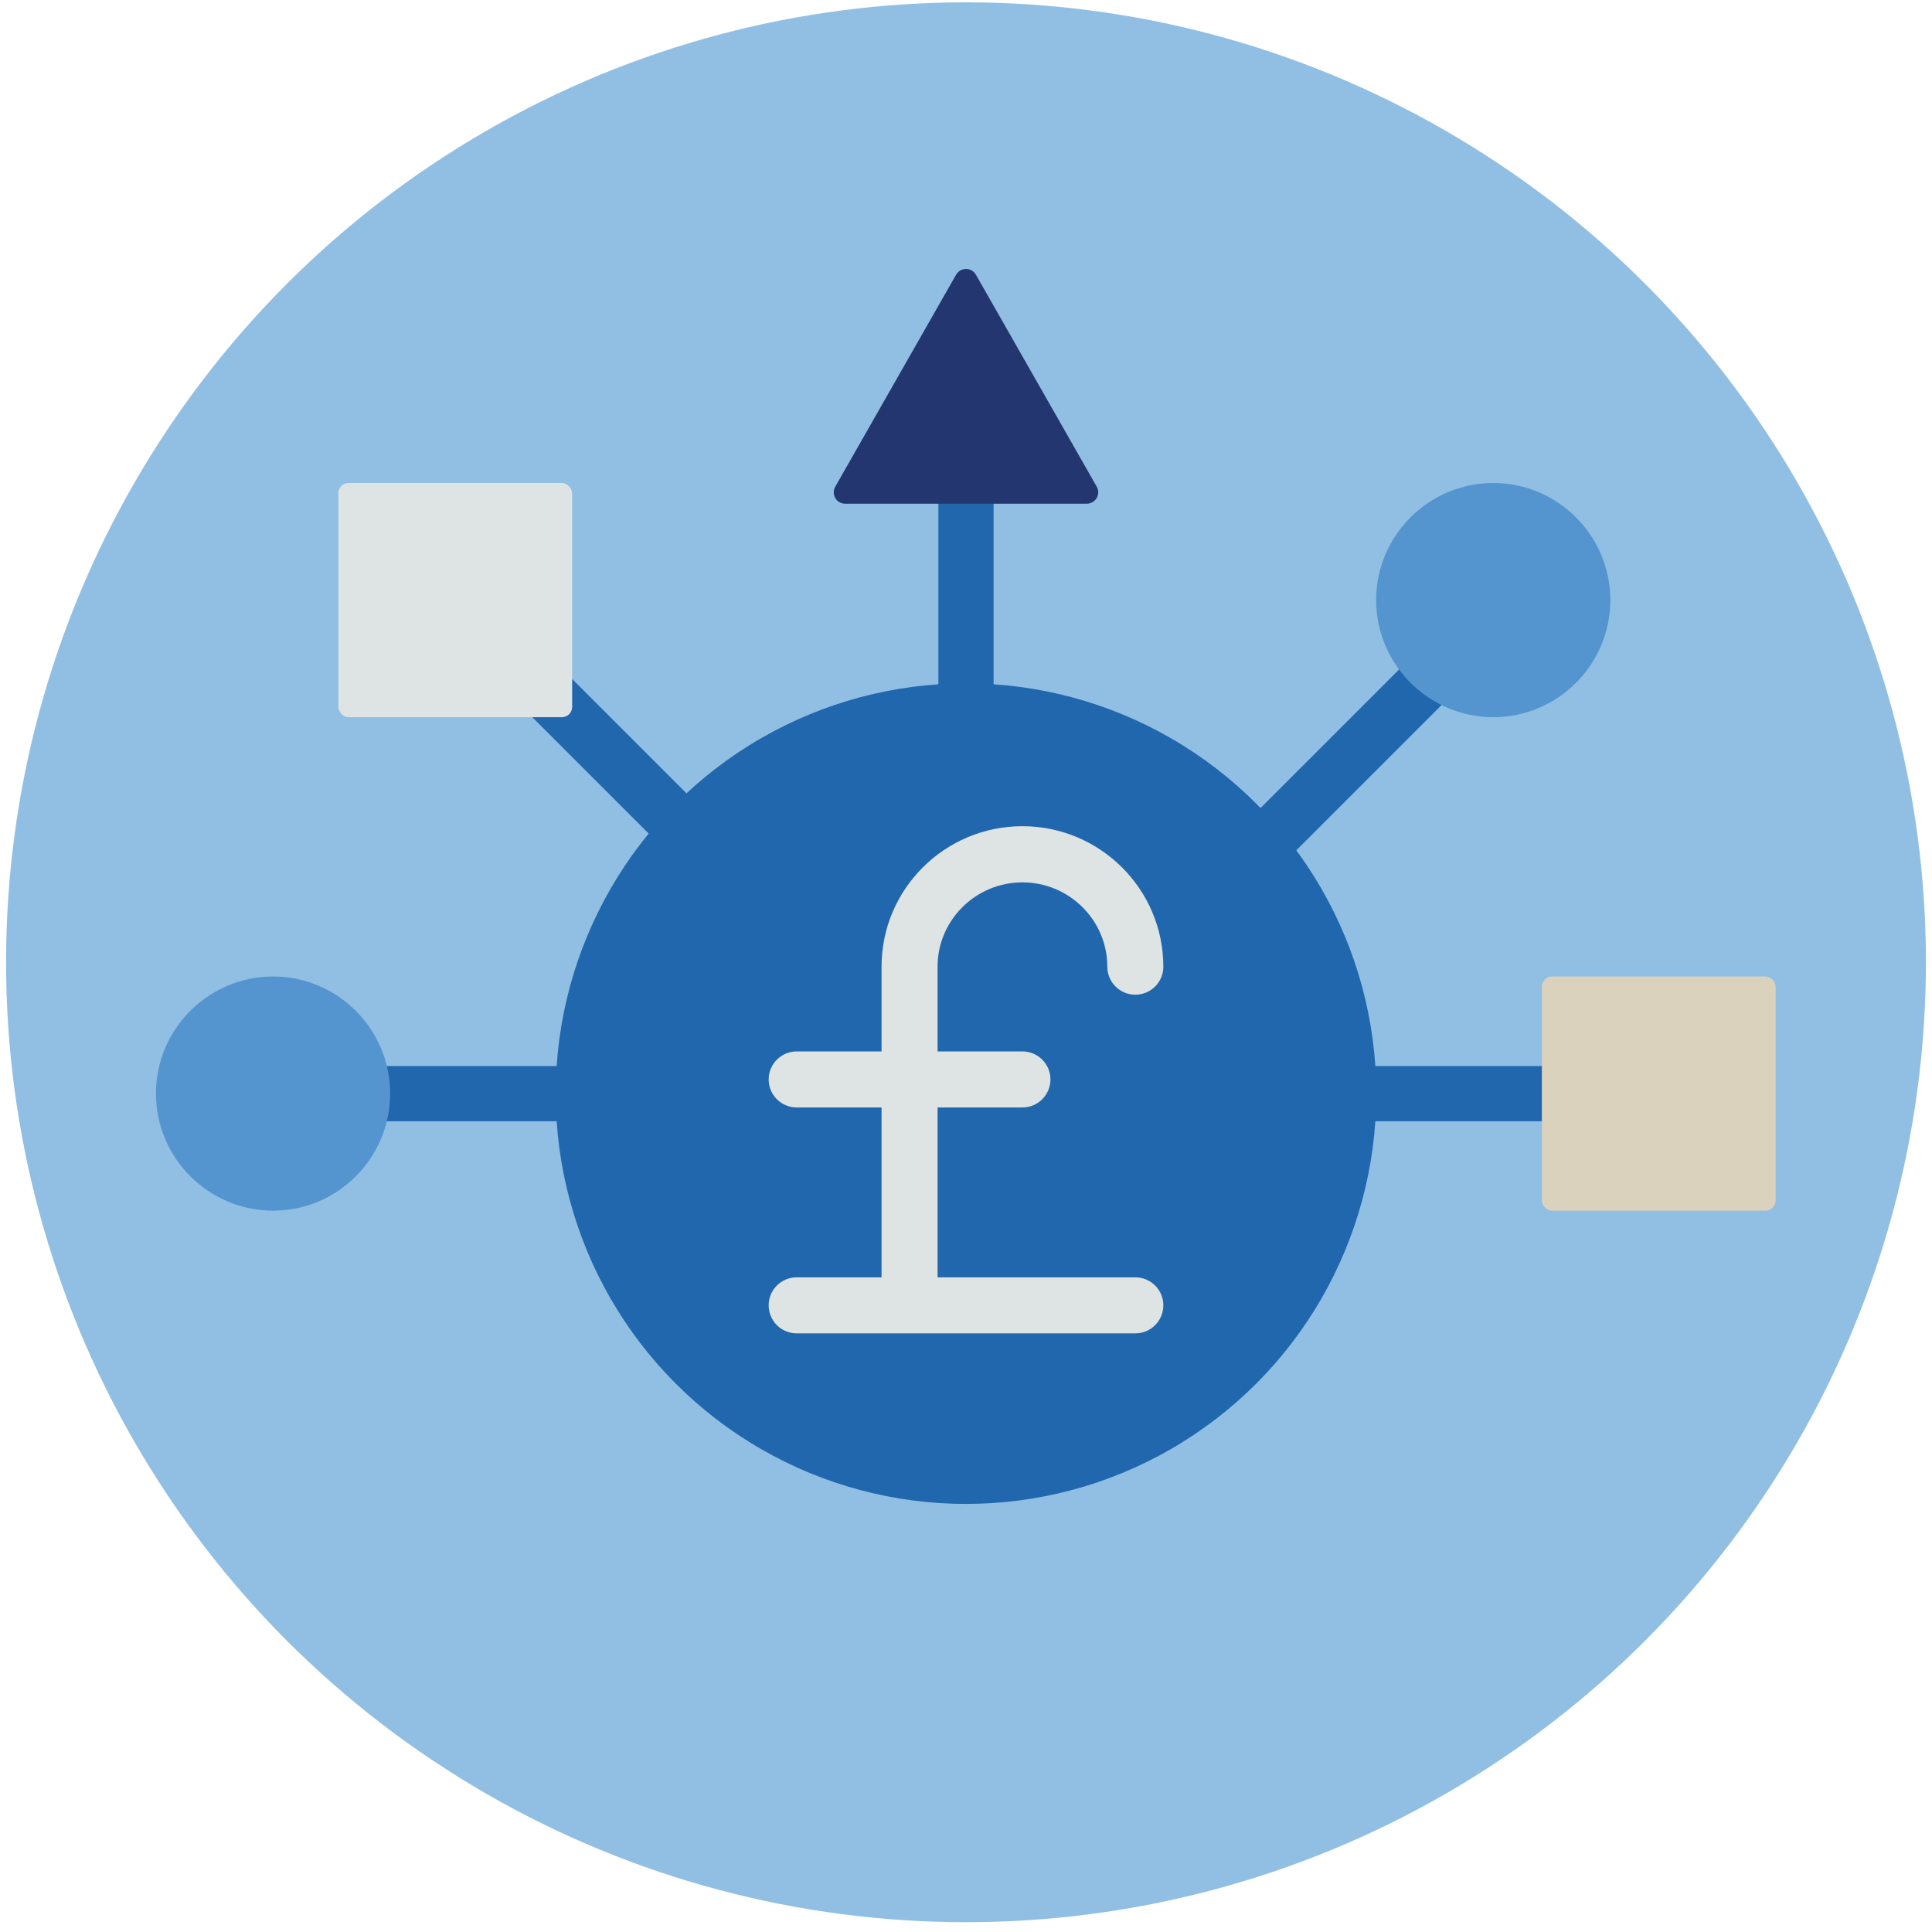
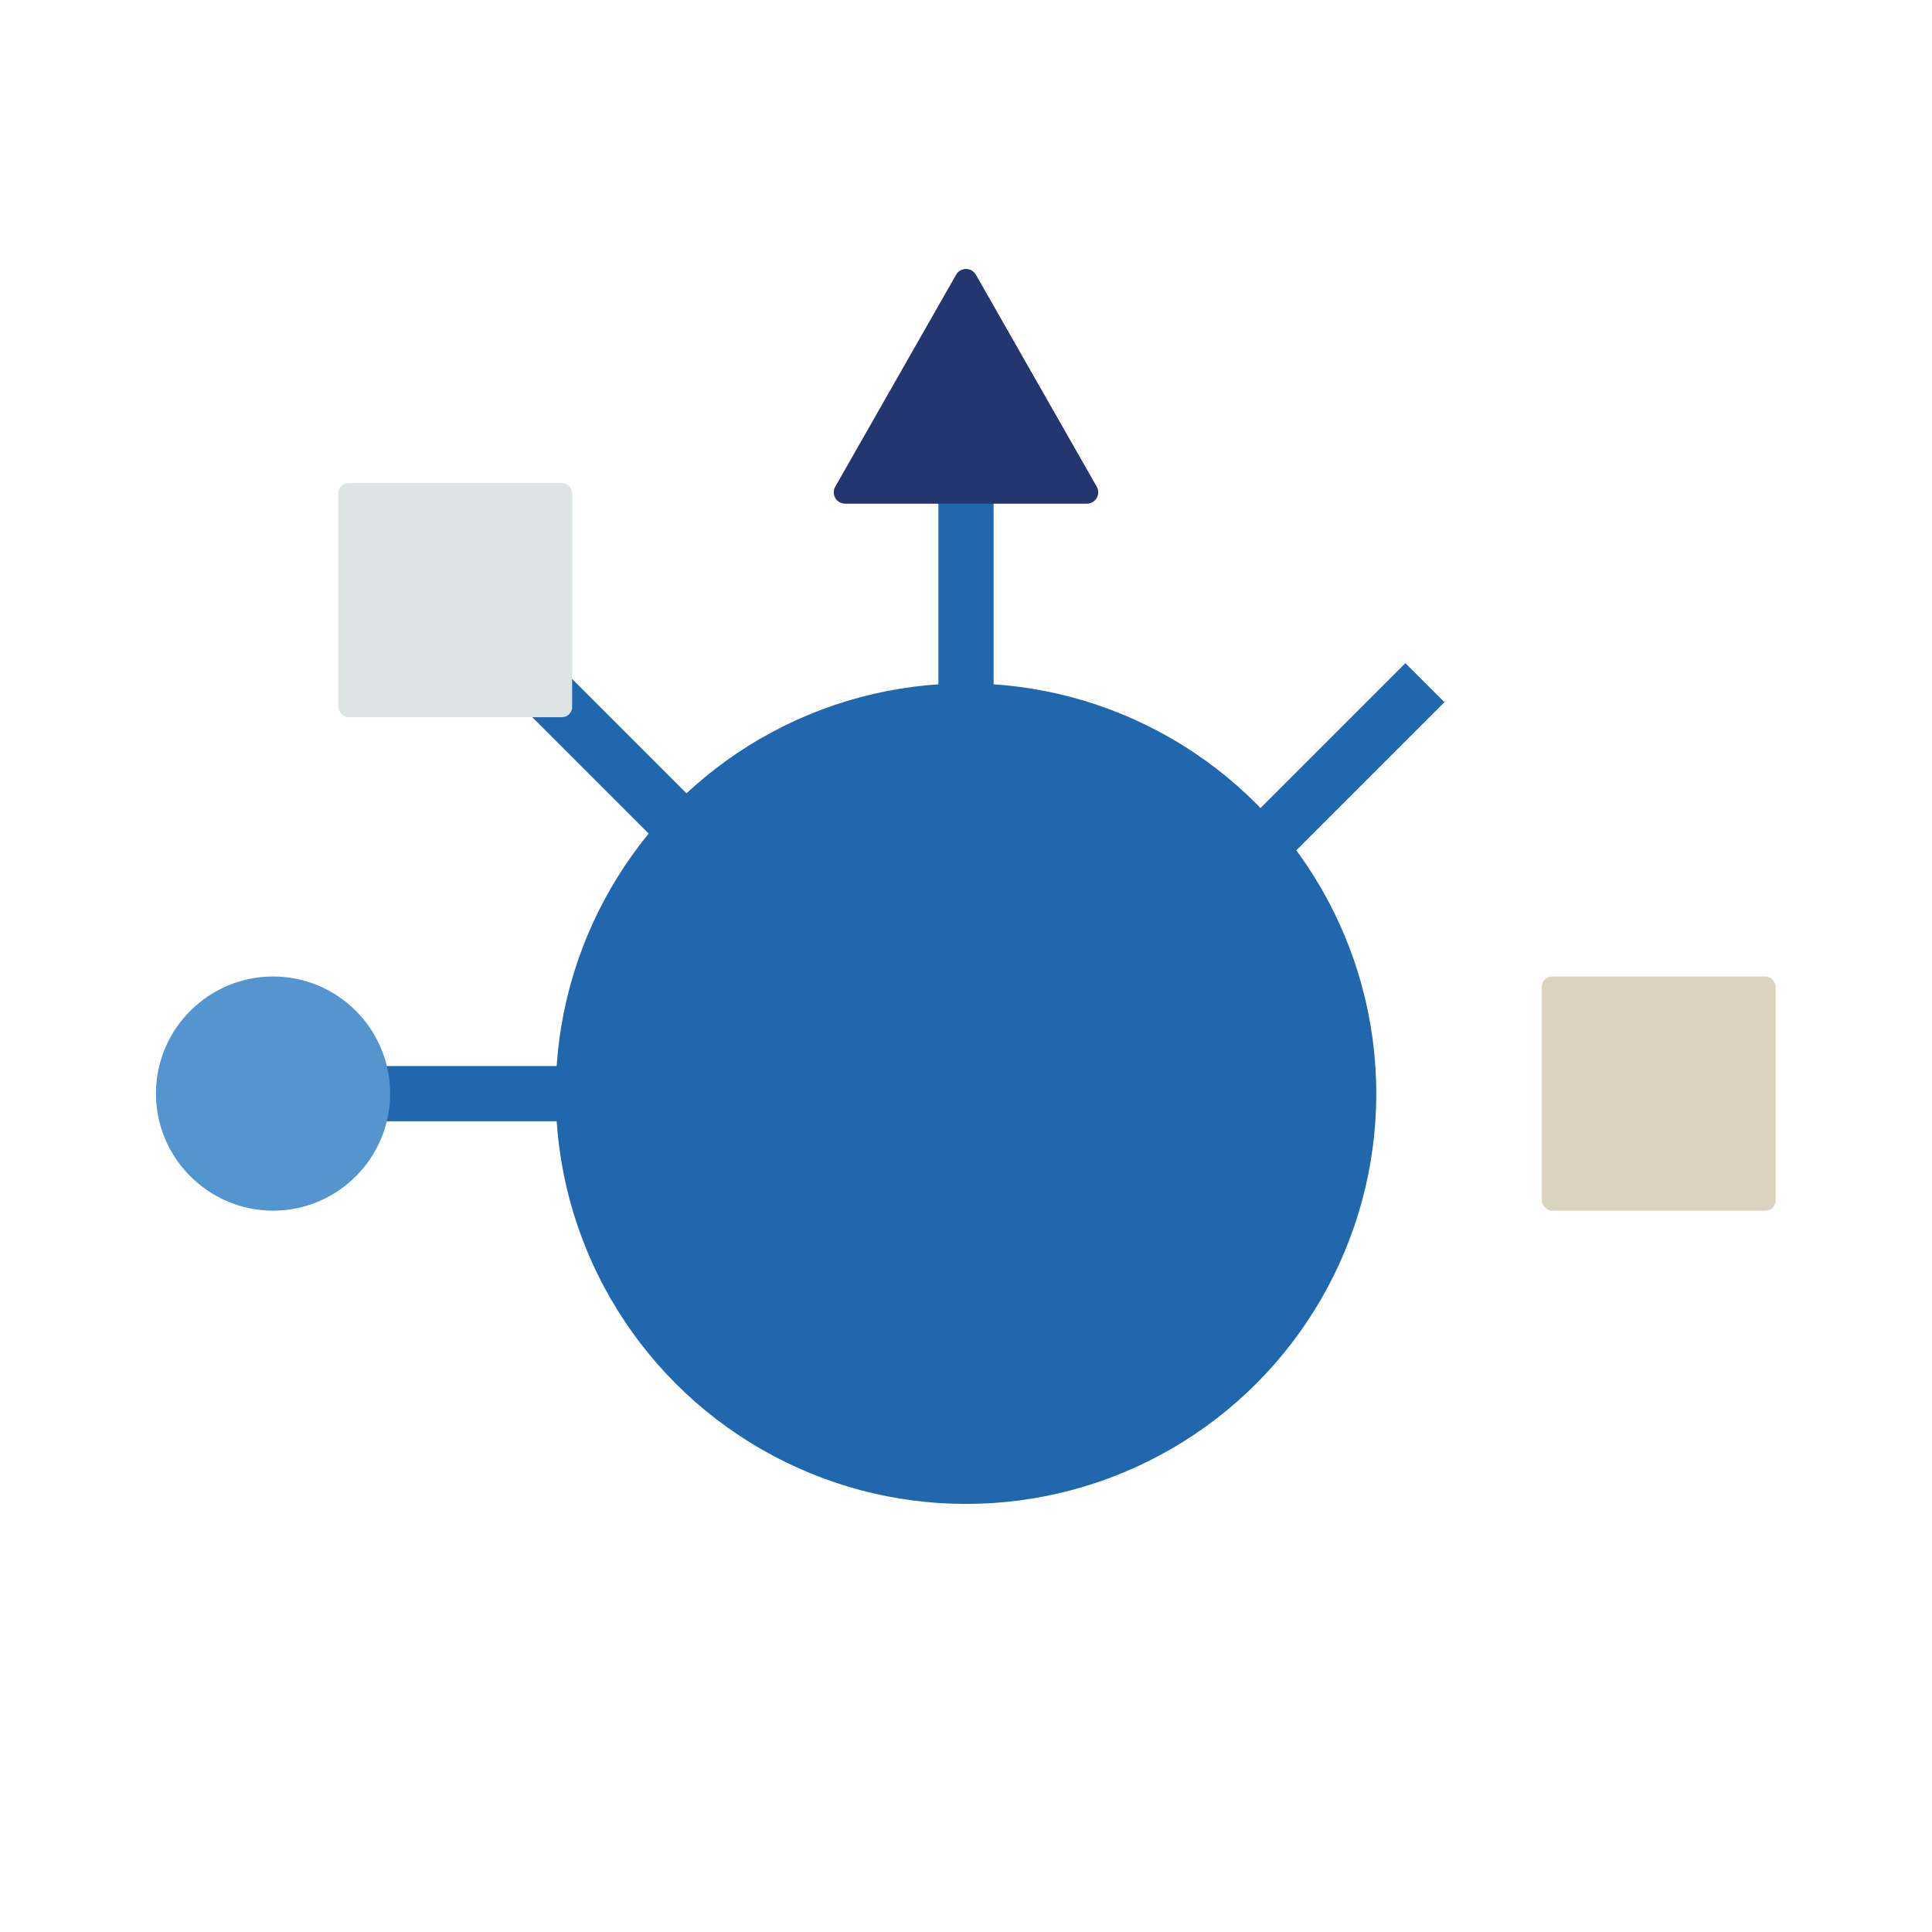
<svg xmlns="http://www.w3.org/2000/svg" id="a" viewBox="0 0 140 140">
  <defs>
    <style>.b{fill:#91bfe3;}.c{fill:#dad2bd;}.d{fill:#dde4e3;}.e{fill:#2167ae;}.f{fill:#23366f;}.g{fill:#5495cf;}</style>
  </defs>
-   <circle class="b" cx="70" cy="69.73" r="69.56" />
  <circle class="e" cx="70" cy="79.25" r="29.73" />
-   <path class="d" d="M82.27,92.56h-14.33v-12.31h6.15c1.12,0,2.03-.91,2.03-2.03s-.91-2.03-2.03-2.03h-6.15v-6.14c0-3.37,2.76-6.11,6.15-6.11s6.15,2.74,6.15,6.11c0,1.12,.91,2.03,2.03,2.03s2.03-.91,2.03-2.03c0-5.61-4.58-10.18-10.21-10.18s-10.21,4.56-10.21,10.18v6.14h-6.15c-1.12,0-2.03,.91-2.03,2.03s.91,2.03,2.03,2.03h6.15v12.31h-6.15c-1.12,0-2.03,.91-2.03,2.03s.91,2.03,2.03,2.03h24.54c1.12,0,2.03-.91,2.03-2.03s-.91-2.03-2.03-2.03Z" />
  <rect class="e" height="18.73" width="4" x="68" y="33.71" />
  <rect class="e" height="4" width="16.39" x="25.41" y="77.25" />
-   <rect class="e" height="4" width="16.39" x="97.66" y="77.25" />
  <rect class="e" height="18.18" transform="translate(-26.25 48.44) rotate(-45)" width="4" x="43.34" y="46.81" />
  <rect class="e" height="4" transform="translate(-11.17 84.84) rotate(-45)" width="18.18" x="87.74" y="53.9" />
  <rect class="c" height="16.97" rx=".74" ry=".74" width="16.94" x="111.73" y="70.76" />
  <rect class="d" height="16.97" rx=".74" ry=".74" width="16.94" x="24.52" y="35" />
  <path class="g" d="M19.79,70.76c-4.68,0-8.49,3.81-8.49,8.48s3.81,8.49,8.49,8.49,8.48-3.81,8.48-8.49-3.81-8.48-8.48-8.48Z" />
-   <path class="g" d="M108.21,35c-4.68,0-8.49,3.81-8.49,8.48s3.81,8.49,8.49,8.49,8.48-3.81,8.48-8.49-3.81-8.48-8.48-8.48Z" />
  <path class="f" d="M79.47,35.26l-8.75-15.35c-.15-.26-.42-.42-.72-.42s-.57,.16-.72,.42l-8.75,15.35c-.15,.26-.15,.57,0,.83,.15,.26,.42,.41,.72,.41h17.5c.3,0,.57-.16,.72-.41,.15-.26,.15-.57,0-.83Z" />
</svg>